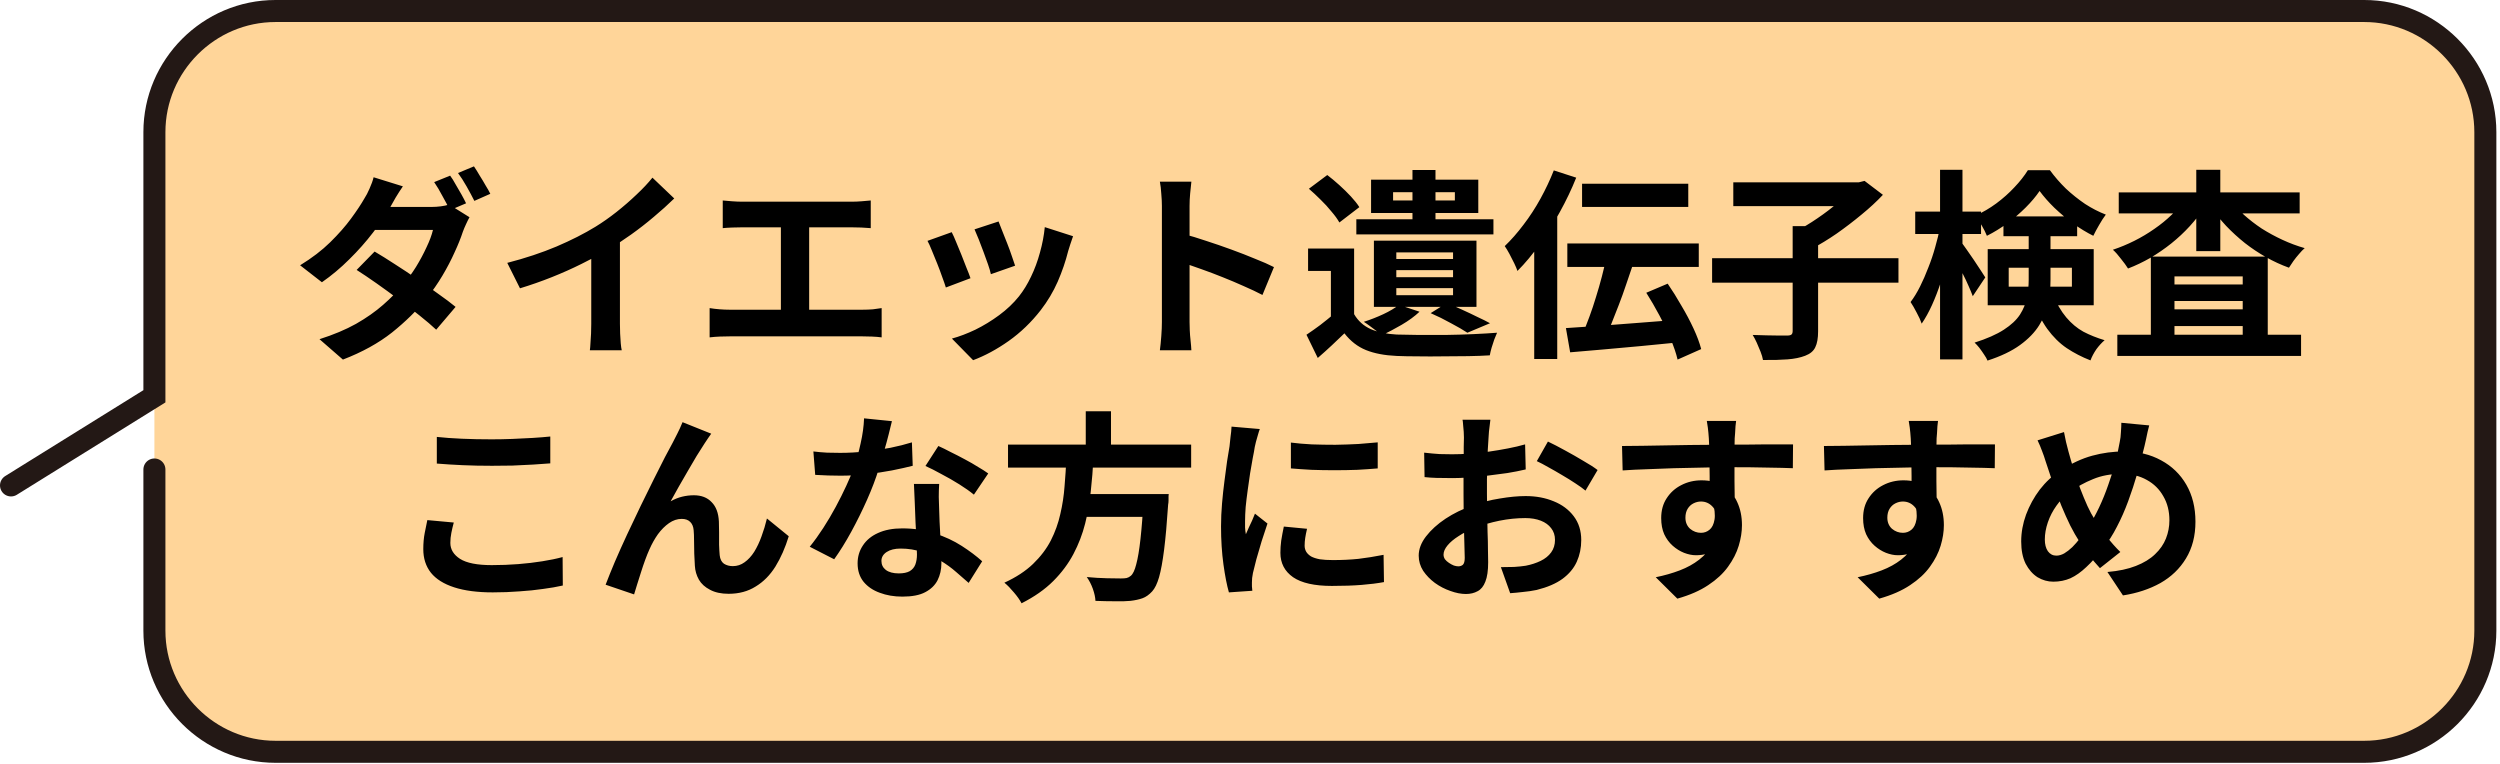
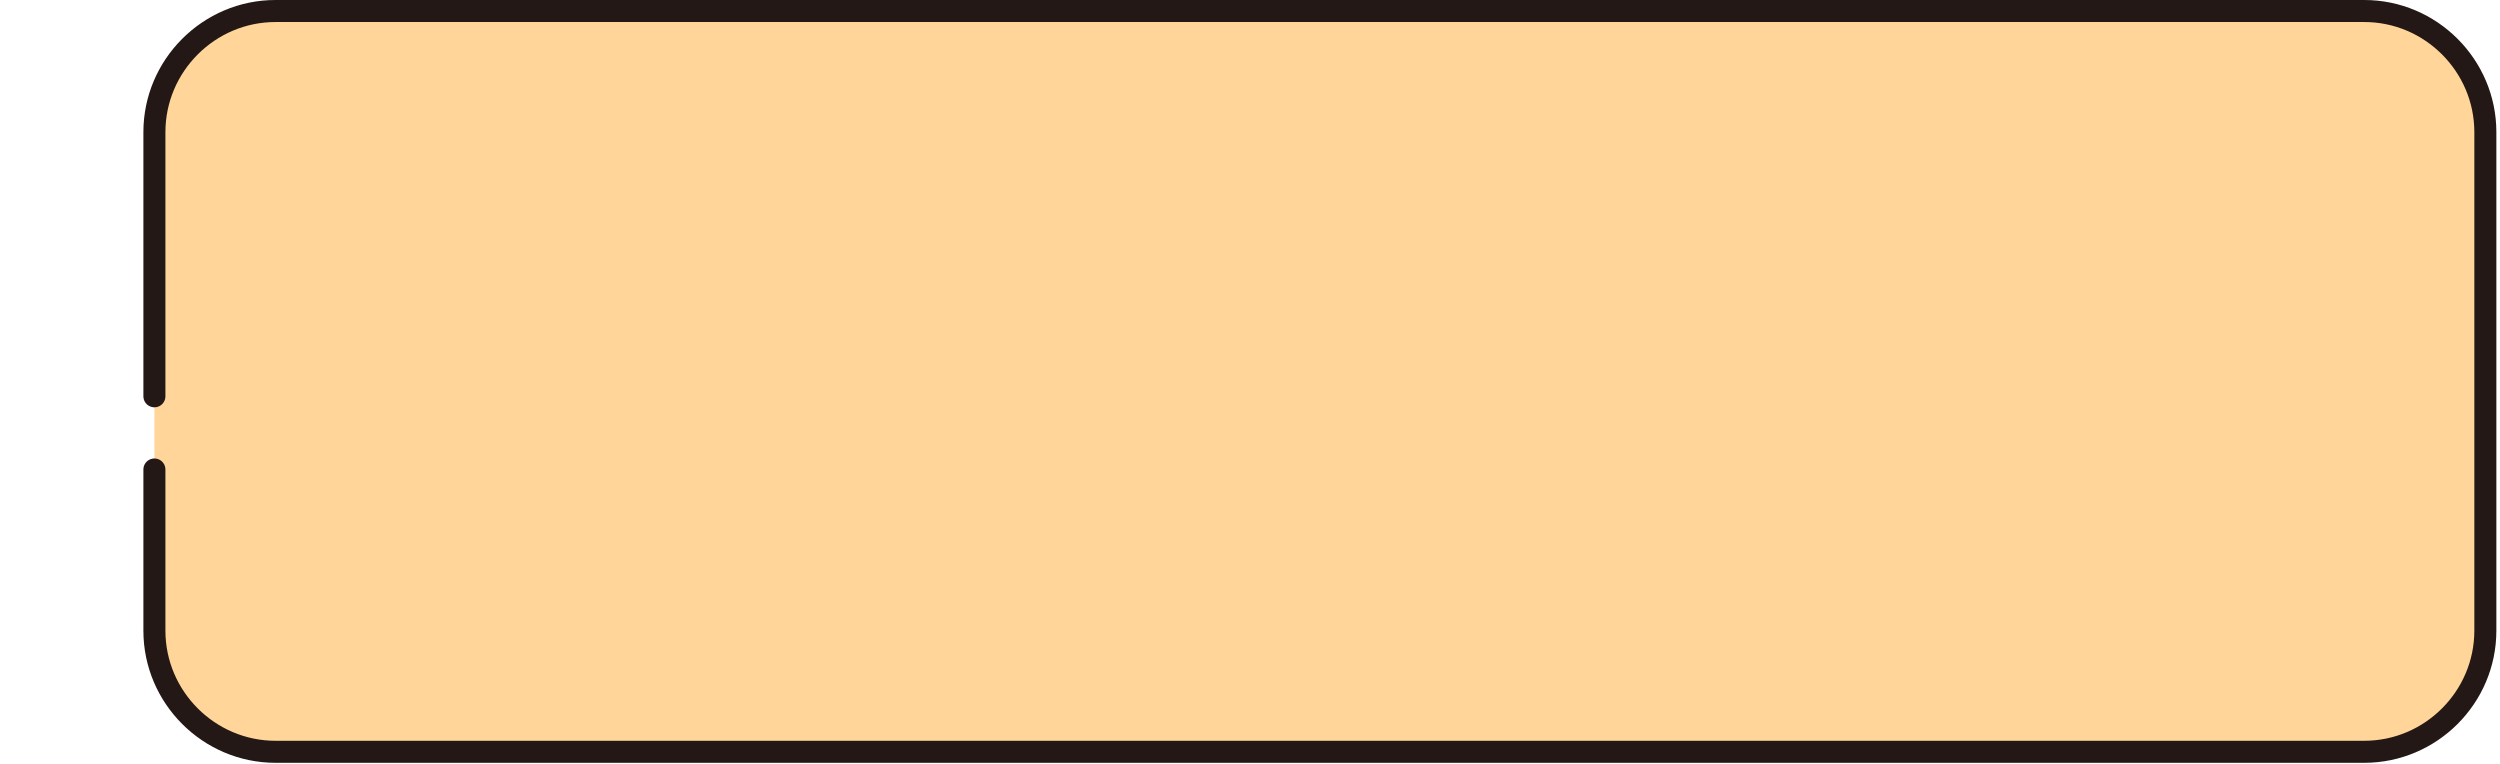
<svg xmlns="http://www.w3.org/2000/svg" width="681" height="208" viewBox="0 0 681 208" fill="none">
  <g clip-path="url(#clip0_58_6458)">
    <path d="M42.059 87.29V35.99C42.059 17.85 56.909 3 75.049 3H644.019C662.159 3 677.009 17.85 677.009 35.99V171.8C677.009 189.94 662.159 204.79 644.019 204.79H75.049C56.909 204.79 42.059 189.94 42.059 171.8V113.09" fill="#FFD599" />
-     <path d="M42.06 127.89V171.8C42.06 189.94 56.91 204.79 75.05 204.79H644.02C662.16 204.79 677.01 189.94 677.01 171.8V35.99C677.01 17.85 662.16 3 644.02 3H75.05C56.91 3 42.06 17.85 42.06 35.99V107.95L3 132.23" stroke="#231815" stroke-width="6" stroke-miterlimit="10" stroke-linecap="round" />
-     <path d="M122.614 47.845C123.09 48.468 123.585 49.257 124.099 50.21C124.649 51.127 125.18 52.043 125.694 52.96C126.207 53.877 126.629 54.683 126.959 55.38L122.559 57.25C122.009 56.113 121.33 54.83 120.524 53.4C119.754 51.933 119.002 50.668 118.269 49.605L122.614 47.845ZM129.104 45.315C129.58 46.012 130.094 46.837 130.644 47.79C131.23 48.707 131.78 49.623 132.294 50.54C132.844 51.42 133.265 52.172 133.559 52.795L129.214 54.72C128.627 53.547 127.93 52.245 127.124 50.815C126.317 49.385 125.529 48.157 124.759 47.13L129.104 45.315ZM102.044 68.525C103.73 69.515 105.582 70.67 107.599 71.99C109.615 73.273 111.632 74.612 113.649 76.005C115.702 77.398 117.627 78.755 119.424 80.075C121.257 81.358 122.815 82.532 124.099 83.595L118.819 89.81C117.609 88.673 116.105 87.39 114.309 85.96C112.549 84.53 110.642 83.063 108.589 81.56C106.535 80.02 104.519 78.553 102.539 77.16C100.559 75.767 98.762 74.557 97.149 73.53L102.044 68.525ZM127.894 59.175C127.6 59.688 127.289 60.312 126.959 61.045C126.629 61.742 126.335 62.438 126.079 63.135C125.529 64.822 124.777 66.692 123.824 68.745C122.907 70.798 121.807 72.907 120.524 75.07C119.24 77.233 117.774 79.342 116.124 81.395C113.557 84.585 110.44 87.647 106.774 90.58C103.107 93.477 98.652 95.933 93.409 97.95L87.029 92.395C90.842 91.185 94.16 89.792 96.984 88.215C99.807 86.602 102.264 84.878 104.354 83.045C106.444 81.212 108.259 79.378 109.799 77.545C111.045 76.078 112.219 74.465 113.319 72.705C114.419 70.908 115.372 69.13 116.179 67.37C117.022 65.61 117.609 64.033 117.939 62.64H99.349L101.879 56.37H117.554C118.397 56.37 119.24 56.315 120.084 56.205C120.964 56.095 121.715 55.93 122.339 55.71L127.894 59.175ZM109.744 50.76C109.084 51.713 108.424 52.74 107.764 53.84C107.14 54.94 106.664 55.783 106.334 56.37C105.124 58.533 103.547 60.862 101.604 63.355C99.697 65.848 97.552 68.268 95.169 70.615C92.822 72.962 90.329 75.052 87.689 76.885L81.749 72.265C84.975 70.285 87.707 68.195 89.944 65.995C92.217 63.758 94.105 61.613 95.609 59.56C97.149 57.47 98.377 55.618 99.294 54.005C99.734 53.345 100.192 52.465 100.669 51.365C101.182 50.228 101.549 49.202 101.769 48.285L109.744 50.76ZM138.179 71.605C143.129 70.322 147.602 68.837 151.599 67.15C155.632 65.427 159.17 63.63 162.214 61.76C164.12 60.587 166.027 59.248 167.934 57.745C169.877 56.205 171.692 54.628 173.379 53.015C175.102 51.402 176.55 49.862 177.724 48.395L183.664 54.06C181.977 55.71 180.125 57.378 178.109 59.065C176.129 60.752 174.057 62.365 171.894 63.905C169.73 65.445 167.585 66.857 165.459 68.14C163.369 69.35 161.022 70.597 158.419 71.88C155.852 73.163 153.139 74.373 150.279 75.51C147.419 76.647 144.54 77.655 141.644 78.535L138.179 71.605ZM161.059 65.28L168.869 63.465V88.215C168.869 89.022 168.887 89.902 168.924 90.855C168.96 91.808 169.015 92.688 169.089 93.495C169.162 94.338 169.254 94.98 169.364 95.42H160.674C160.747 94.98 160.802 94.338 160.839 93.495C160.912 92.688 160.967 91.808 161.004 90.855C161.04 89.902 161.059 89.022 161.059 88.215V65.28ZM196.876 54.61C197.61 54.683 198.471 54.757 199.461 54.83C200.451 54.903 201.331 54.94 202.101 54.94H232.021C232.865 54.94 233.745 54.903 234.661 54.83C235.578 54.757 236.421 54.683 237.191 54.61V62.145C236.385 62.072 235.523 62.017 234.606 61.98C233.69 61.943 232.828 61.925 232.021 61.925H202.101C201.368 61.925 200.488 61.943 199.461 61.98C198.435 62.017 197.573 62.072 196.876 62.145V54.61ZM212.716 88.435V58.845H220.416V88.435H212.716ZM193.301 83.925C194.181 84.072 195.098 84.182 196.051 84.255C197.005 84.328 197.903 84.365 198.746 84.365H234.991C235.981 84.365 236.916 84.328 237.796 84.255C238.676 84.145 239.465 84.035 240.161 83.925V91.9C239.355 91.79 238.456 91.717 237.466 91.68C236.476 91.643 235.651 91.625 234.991 91.625H198.746C197.94 91.625 197.06 91.643 196.106 91.68C195.153 91.717 194.218 91.79 193.301 91.9V83.925ZM272.006 60.33C272.263 60.917 272.593 61.76 272.996 62.86C273.436 63.923 273.895 65.078 274.371 66.325C274.848 67.535 275.27 68.69 275.636 69.79C276.003 70.89 276.296 71.752 276.516 72.375L269.916 74.685C269.77 73.988 269.513 73.108 269.146 72.045C268.78 70.982 268.376 69.863 267.936 68.69C267.496 67.48 267.056 66.325 266.616 65.225C266.176 64.125 265.791 63.208 265.461 62.475L272.006 60.33ZM292.301 64.345C292.008 65.225 291.751 65.977 291.531 66.6C291.348 67.223 291.165 67.81 290.981 68.36C290.285 71.147 289.331 73.933 288.121 76.72C286.911 79.47 285.371 82.055 283.501 84.475C280.935 87.775 278.02 90.58 274.756 92.89C271.53 95.163 268.303 96.905 265.076 98.115L259.301 92.23C261.318 91.68 263.445 90.873 265.681 89.81C267.918 88.71 270.081 87.39 272.171 85.85C274.261 84.31 276.058 82.605 277.561 80.735C278.808 79.158 279.908 77.362 280.861 75.345C281.851 73.292 282.658 71.11 283.281 68.8C283.941 66.453 284.381 64.143 284.601 61.87L292.301 64.345ZM259.246 63.245C259.613 63.942 260.016 64.84 260.456 65.94C260.933 67.04 261.41 68.195 261.886 69.405C262.363 70.615 262.821 71.788 263.261 72.925C263.738 74.062 264.105 75.015 264.361 75.785L257.651 78.315C257.431 77.582 257.101 76.628 256.661 75.455C256.258 74.282 255.8 73.053 255.286 71.77C254.773 70.45 254.278 69.24 253.801 68.14C253.361 67.04 252.976 66.197 252.646 65.61L259.246 63.245ZM316.501 87.72C316.501 87.023 316.501 85.887 316.501 84.31C316.501 82.697 316.501 80.845 316.501 78.755C316.501 76.628 316.501 74.41 316.501 72.1C316.501 69.79 316.501 67.572 316.501 65.445C316.501 63.282 316.501 61.375 316.501 59.725C316.501 58.075 316.501 56.865 316.501 56.095C316.501 55.142 316.446 54.042 316.336 52.795C316.263 51.548 316.135 50.448 315.951 49.495H324.531C324.421 50.448 324.311 51.512 324.201 52.685C324.091 53.822 324.036 54.958 324.036 56.095C324.036 57.122 324.036 58.515 324.036 60.275C324.036 62.035 324.036 63.997 324.036 66.16C324.036 68.287 324.036 70.468 324.036 72.705C324.036 74.905 324.036 77.032 324.036 79.085C324.036 81.138 324.036 82.935 324.036 84.475C324.036 85.978 324.036 87.06 324.036 87.72C324.036 88.233 324.055 88.967 324.091 89.92C324.128 90.837 324.201 91.79 324.311 92.78C324.421 93.77 324.495 94.65 324.531 95.42H315.951C316.098 94.32 316.226 93.037 316.336 91.57C316.446 90.103 316.501 88.82 316.501 87.72ZM322.386 63.74C324.22 64.217 326.273 64.84 328.546 65.61C330.82 66.343 333.111 67.132 335.421 67.975C337.731 68.818 339.895 69.662 341.911 70.505C343.965 71.312 345.67 72.063 347.026 72.76L343.891 80.35C342.351 79.543 340.646 78.737 338.776 77.93C336.906 77.087 335 76.28 333.056 75.51C331.15 74.74 329.261 74.025 327.391 73.365C325.558 72.705 323.89 72.118 322.386 71.605V63.74ZM368.861 67.7V87.995H362.536V73.805H356.321V67.7H368.861ZM368.861 85.575C369.925 87.408 371.428 88.765 373.371 89.645C375.315 90.488 377.68 90.983 380.466 91.13C382.116 91.167 384.096 91.203 386.406 91.24C388.753 91.24 391.21 91.24 393.776 91.24C396.343 91.203 398.836 91.13 401.256 91.02C403.713 90.91 405.895 90.782 407.801 90.635C407.581 91.112 407.325 91.735 407.031 92.505C406.775 93.238 406.536 93.972 406.316 94.705C406.096 95.475 405.931 96.172 405.821 96.795C404.098 96.905 402.136 96.978 399.936 97.015C397.736 97.052 395.445 97.07 393.061 97.07C390.715 97.107 388.441 97.107 386.241 97.07C384.078 97.07 382.153 97.033 380.466 96.96C377.166 96.813 374.38 96.282 372.106 95.365C369.833 94.448 367.871 92.927 366.221 90.8C365.121 91.863 363.985 92.945 362.811 94.045C361.638 95.145 360.355 96.3 358.961 97.51L355.881 91.185C357.091 90.378 358.338 89.498 359.621 88.545C360.905 87.555 362.133 86.565 363.306 85.575H368.861ZM356.541 51.42L361.546 47.68C362.61 48.487 363.71 49.403 364.846 50.43C365.983 51.457 367.028 52.483 367.981 53.51C368.935 54.537 369.705 55.508 370.291 56.425L364.846 60.605C364.333 59.688 363.618 58.698 362.701 57.635C361.821 56.535 360.831 55.453 359.731 54.39C358.631 53.29 357.568 52.3 356.541 51.42ZM369.466 59.725H406.811V63.85H369.466V59.725ZM384.756 46.305H391.026V62.915H384.756V46.305ZM379.476 52.355V54.61H396.306V52.355H379.476ZM373.481 48.945H402.686V58.02H373.481V48.945ZM380.356 73.585V75.51H395.811V73.585H380.356ZM380.356 78.48V80.405H395.811V78.48H380.356ZM380.356 68.745V70.56H395.811V68.745H380.356ZM374.251 65.555H402.191V83.595H374.251V65.555ZM381.071 83.045L386.681 84.915C385.361 86.162 383.73 87.353 381.786 88.49C379.843 89.627 378.01 90.58 376.286 91.35C375.92 90.947 375.443 90.525 374.856 90.085C374.27 89.645 373.683 89.205 373.096 88.765C372.51 88.325 371.978 87.958 371.501 87.665C373.335 87.078 375.113 86.382 376.836 85.575C378.56 84.768 379.971 83.925 381.071 83.045ZM389.706 85.3L394.106 82.55C395.463 83.1 396.856 83.705 398.286 84.365C399.753 85.025 401.146 85.685 402.466 86.345C403.823 86.968 404.96 87.537 405.876 88.05L399.716 90.635C398.616 89.902 397.131 89.04 395.261 88.05C393.428 87.023 391.576 86.107 389.706 85.3ZM430.956 50.045H459.886V56.37H430.956V50.045ZM426.941 66.325H462.746V72.705H426.941V66.325ZM437.556 70.175L444.816 72.045C444.23 73.842 443.606 75.675 442.946 77.545C442.323 79.415 441.663 81.248 440.966 83.045C440.27 84.842 439.591 86.565 438.931 88.215C438.271 89.828 437.63 91.295 437.006 92.615L431.176 90.8C431.763 89.407 432.368 87.867 432.991 86.18C433.615 84.493 434.201 82.733 434.751 80.9C435.338 79.03 435.87 77.178 436.346 75.345C436.823 73.512 437.226 71.788 437.556 70.175ZM426.556 89.37C429.16 89.187 432.166 88.985 435.576 88.765C438.986 88.508 442.58 88.233 446.356 87.94C450.17 87.647 453.928 87.353 457.631 87.06L457.686 93.22C454.166 93.587 450.61 93.935 447.016 94.265C443.423 94.595 439.976 94.907 436.676 95.2C433.413 95.493 430.425 95.75 427.711 95.97L426.556 89.37ZM448.446 79.745L454.276 77.27C455.56 79.14 456.806 81.138 458.016 83.265C459.263 85.355 460.363 87.427 461.316 89.48C462.27 91.533 462.966 93.403 463.406 95.09L456.971 97.95C456.605 96.337 455.981 94.485 455.101 92.395C454.221 90.268 453.195 88.105 452.021 85.905C450.848 83.705 449.656 81.652 448.446 79.745ZM423.256 46.415L429.361 48.395C428.115 51.512 426.63 54.628 424.906 57.745C423.22 60.825 421.386 63.758 419.406 66.545C417.463 69.295 415.446 71.715 413.356 73.805C413.173 73.255 412.88 72.558 412.476 71.715C412.073 70.872 411.633 70.01 411.156 69.13C410.68 68.25 410.258 67.553 409.891 67.04C411.651 65.353 413.356 63.41 415.006 61.21C416.693 59.01 418.233 56.645 419.626 54.115C421.02 51.585 422.23 49.018 423.256 46.415ZM417.921 61.595L424.191 55.325V55.38V97.785H417.921V61.595ZM466.376 70.34H517.141V76.995H466.376V70.34ZM488.321 61.595H495.251V90.25C495.251 92.12 494.995 93.568 494.481 94.595C494.005 95.622 493.088 96.392 491.731 96.905C490.411 97.418 488.798 97.748 486.891 97.895C484.985 98.042 482.766 98.097 480.236 98.06C480.126 97.4 479.906 96.648 479.576 95.805C479.246 94.998 478.898 94.173 478.531 93.33C478.165 92.523 477.798 91.827 477.431 91.24C478.715 91.277 479.98 91.313 481.226 91.35C482.51 91.387 483.646 91.405 484.636 91.405C485.663 91.405 486.378 91.405 486.781 91.405C487.368 91.405 487.771 91.313 487.991 91.13C488.211 90.947 488.321 90.617 488.321 90.14V61.595ZM472.151 49.66H506.801V56.15H472.151V49.66ZM504.601 49.66H506.361L507.901 49.275L512.906 53.07C511.22 54.867 509.276 56.663 507.076 58.46C504.913 60.257 502.658 61.98 500.311 63.63C497.965 65.243 495.673 66.637 493.436 67.81C493.106 67.333 492.685 66.802 492.171 66.215C491.658 65.628 491.126 65.06 490.576 64.51C490.026 63.923 489.531 63.428 489.091 63.025C491.071 62.035 493.07 60.843 495.086 59.45C497.14 58.057 499.01 56.627 500.696 55.16C502.383 53.693 503.685 52.355 504.601 51.145V49.66ZM521.706 57.635H539.636V63.74H521.706V57.635ZM528.471 46.25H534.576V97.895H528.471V46.25ZM528.471 61.87L532.211 63.08C531.808 65.28 531.313 67.553 530.726 69.9C530.14 72.247 529.461 74.557 528.691 76.83C527.958 79.067 527.151 81.157 526.271 83.1C525.391 85.043 524.456 86.73 523.466 88.16C523.173 87.28 522.715 86.272 522.091 85.135C521.505 83.998 520.955 83.045 520.441 82.275C521.358 81.065 522.22 79.653 523.026 78.04C523.833 76.427 524.585 74.703 525.281 72.87C526.015 71.037 526.638 69.185 527.151 67.315C527.701 65.408 528.141 63.593 528.471 61.87ZM534.301 65.995C534.595 66.362 535.053 67.003 535.676 67.92C536.3 68.8 536.96 69.753 537.656 70.78C538.353 71.807 538.995 72.778 539.581 73.695C540.168 74.575 540.571 75.198 540.791 75.565L537.381 80.68C537.088 79.873 536.703 78.938 536.226 77.875C535.75 76.775 535.218 75.657 534.631 74.52C534.081 73.347 533.531 72.265 532.981 71.275C532.468 70.248 532.046 69.423 531.716 68.8L534.301 65.995ZM545.741 58.955H565.816V64.345H545.741V58.955ZM555.586 52.025C554.596 53.492 553.331 54.995 551.791 56.535C550.288 58.038 548.62 59.468 546.786 60.825C544.99 62.145 543.138 63.282 541.231 64.235C540.901 63.392 540.425 62.438 539.801 61.375C539.178 60.312 538.61 59.432 538.096 58.735C540.076 57.855 541.965 56.755 543.761 55.435C545.595 54.078 547.245 52.612 548.711 51.035C550.215 49.458 551.443 47.9 552.396 46.36H558.391C559.675 48.12 561.123 49.788 562.736 51.365C564.386 52.905 566.128 54.298 567.961 55.545C569.831 56.755 571.72 57.727 573.626 58.46C573.04 59.23 572.435 60.165 571.811 61.265C571.188 62.328 570.656 63.318 570.216 64.235C568.456 63.355 566.641 62.255 564.771 60.935C562.938 59.578 561.215 58.13 559.601 56.59C558.025 55.05 556.686 53.528 555.586 52.025ZM547.171 72.925V78.095H564.386V72.925H547.171ZM541.451 67.865H570.326V83.155H541.451V67.865ZM552.616 62.365H558.556V76.445C558.556 78.462 558.336 80.515 557.896 82.605C557.493 84.658 556.686 86.657 555.476 88.6C554.266 90.543 552.525 92.34 550.251 93.99C547.978 95.64 545.026 97.052 541.396 98.225C541.213 97.748 540.901 97.198 540.461 96.575C540.058 95.952 539.618 95.328 539.141 94.705C538.665 94.118 538.243 93.66 537.876 93.33C541.213 92.267 543.871 91.093 545.851 89.81C547.831 88.527 549.298 87.152 550.251 85.685C551.205 84.182 551.828 82.642 552.121 81.065C552.451 79.488 552.616 77.875 552.616 76.225V62.365ZM558.996 79.855C560.17 82.605 561.453 84.805 562.846 86.455C564.24 88.105 565.798 89.407 567.521 90.36C569.281 91.277 571.206 92.047 573.296 92.67C572.526 93.33 571.775 94.155 571.041 95.145C570.345 96.172 569.813 97.18 569.446 98.17C567.1 97.253 564.936 96.135 562.956 94.815C561.013 93.495 559.253 91.753 557.676 89.59C556.1 87.39 554.688 84.548 553.441 81.065L558.996 79.855ZM576.761 91.185H626.811V96.96H576.761V91.185ZM589.026 77.49H614.326V82H589.026V77.49ZM589.026 84.255H614.326V88.82H589.026V84.255ZM585.891 69.9H617.736V94.375H610.916V75.29H592.326V94.595H585.891V69.9ZM577.146 52.41H626.426V58.13H577.146V52.41ZM598.266 46.25H604.811V68.415H598.266V46.25ZM595.186 54.28L600.576 56.315C599.403 58.148 598.046 59.908 596.506 61.595C594.966 63.282 593.28 64.858 591.446 66.325C589.65 67.755 587.761 69.057 585.781 70.23C583.801 71.367 581.766 72.338 579.676 73.145C579.2 72.375 578.558 71.495 577.751 70.505C576.981 69.478 576.248 68.653 575.551 68.03C577.531 67.37 579.475 66.563 581.381 65.61C583.288 64.657 585.103 63.575 586.826 62.365C588.586 61.155 590.163 59.872 591.556 58.515C592.986 57.158 594.196 55.747 595.186 54.28ZM607.506 54.335C608.533 55.765 609.78 57.158 611.246 58.515C612.713 59.835 614.326 61.082 616.086 62.255C617.883 63.392 619.771 64.418 621.751 65.335C623.731 66.252 625.748 67.003 627.801 67.59C627.325 67.993 626.811 68.525 626.261 69.185C625.711 69.808 625.198 70.45 624.721 71.11C624.281 71.77 623.878 72.375 623.511 72.925C621.385 72.155 619.313 71.202 617.296 70.065C615.28 68.928 613.355 67.645 611.521 66.215C609.688 64.748 607.983 63.19 606.406 61.54C604.866 59.89 603.491 58.167 602.281 56.37L607.506 54.335ZM118.99 119.015C121.007 119.235 123.28 119.4 125.81 119.51C128.34 119.62 131.053 119.675 133.95 119.675C135.747 119.675 137.598 119.638 139.505 119.565C141.448 119.492 143.318 119.4 145.115 119.29C146.912 119.18 148.507 119.052 149.9 118.905V126.22C148.617 126.33 147.058 126.44 145.225 126.55C143.428 126.66 141.54 126.752 139.56 126.825C137.617 126.862 135.765 126.88 134.005 126.88C131.145 126.88 128.487 126.825 126.03 126.715C123.573 126.605 121.227 126.458 118.99 126.275V119.015ZM123.61 142.335C123.353 143.288 123.133 144.223 122.95 145.14C122.767 146.057 122.675 146.973 122.675 147.89C122.675 149.65 123.555 151.098 125.315 152.235C127.112 153.372 129.99 153.94 133.95 153.94C136.443 153.94 138.845 153.848 141.155 153.665C143.465 153.482 145.647 153.225 147.7 152.895C149.79 152.565 151.642 152.18 153.255 151.74L153.31 159.495C151.697 159.862 149.9 160.173 147.92 160.43C145.94 160.723 143.795 160.943 141.485 161.09C139.212 161.273 136.792 161.365 134.225 161.365C130.045 161.365 126.543 160.907 123.72 159.99C120.897 159.073 118.788 157.753 117.395 156.03C116.002 154.27 115.305 152.125 115.305 149.595C115.305 147.982 115.433 146.515 115.69 145.195C115.947 143.875 116.185 142.702 116.405 141.675L123.61 142.335ZM193.735 118.135C193.478 118.502 193.185 118.923 192.855 119.4C192.562 119.84 192.268 120.28 191.975 120.72C191.315 121.71 190.582 122.865 189.775 124.185C189.005 125.468 188.198 126.843 187.355 128.31C186.512 129.74 185.687 131.17 184.88 132.6C184.11 134.03 183.377 135.35 182.68 136.56C183.707 135.973 184.752 135.552 185.815 135.295C186.878 135.038 187.942 134.91 189.005 134.91C191.058 134.91 192.672 135.533 193.845 136.78C195.055 137.99 195.715 139.75 195.825 142.06C195.862 142.867 195.88 143.838 195.88 144.975C195.88 146.112 195.88 147.248 195.88 148.385C195.917 149.522 195.972 150.475 196.045 151.245C196.155 152.308 196.54 153.078 197.2 153.555C197.897 153.995 198.703 154.215 199.62 154.215C200.793 154.215 201.857 153.867 202.81 153.17C203.8 152.473 204.68 151.52 205.45 150.31C206.22 149.063 206.88 147.67 207.43 146.13C208.017 144.553 208.512 142.922 208.915 141.235L214.855 146.075C213.902 149.192 212.692 151.942 211.225 154.325C209.758 156.672 207.962 158.487 205.835 159.77C203.745 161.09 201.288 161.75 198.465 161.75C196.448 161.75 194.762 161.383 193.405 160.65C192.048 159.953 191.04 159.037 190.38 157.9C189.72 156.727 189.353 155.462 189.28 154.105C189.207 153.115 189.152 152.015 189.115 150.805C189.115 149.595 189.097 148.422 189.06 147.285C189.06 146.112 189.023 145.158 188.95 144.425C188.877 143.472 188.565 142.72 188.015 142.17C187.465 141.62 186.695 141.345 185.705 141.345C184.495 141.345 183.34 141.73 182.24 142.5C181.14 143.27 180.132 144.278 179.215 145.525C178.335 146.772 177.565 148.147 176.905 149.65C176.538 150.457 176.153 151.41 175.75 152.51C175.347 153.61 174.962 154.747 174.595 155.92C174.228 157.093 173.88 158.193 173.55 159.22C173.22 160.283 172.945 161.182 172.725 161.915L164.97 159.275C165.667 157.442 166.51 155.352 167.5 153.005C168.527 150.622 169.645 148.128 170.855 145.525C172.065 142.922 173.293 140.337 174.54 137.77C175.787 135.203 176.978 132.783 178.115 130.51C179.252 128.2 180.26 126.202 181.14 124.515C182.057 122.792 182.753 121.49 183.23 120.61C183.597 119.877 184.018 119.052 184.495 118.135C184.972 117.218 185.448 116.173 185.925 115L193.735 118.135ZM221.565 122.975C222.738 123.122 223.985 123.232 225.305 123.305C226.662 123.342 227.853 123.36 228.88 123.36C231.153 123.36 233.445 123.232 235.755 122.975C238.102 122.718 240.357 122.388 242.52 121.985C244.683 121.545 246.645 121.05 248.405 120.5L248.625 126.88C247.048 127.283 245.16 127.705 242.96 128.145C240.797 128.548 238.505 128.897 236.085 129.19C233.665 129.447 231.282 129.575 228.935 129.575C227.835 129.575 226.717 129.557 225.58 129.52C224.443 129.483 223.27 129.428 222.06 129.355L221.565 122.975ZM242.96 114.725C242.74 115.642 242.447 116.833 242.08 118.3C241.713 119.767 241.292 121.307 240.815 122.92C240.375 124.533 239.898 126.128 239.385 127.705C238.578 130.345 237.515 133.15 236.195 136.12C234.875 139.09 233.445 141.987 231.905 144.81C230.365 147.633 228.807 150.145 227.23 152.345L220.575 148.935C221.822 147.395 223.05 145.69 224.26 143.82C225.47 141.95 226.607 140.025 227.67 138.045C228.733 136.065 229.687 134.158 230.53 132.325C231.41 130.455 232.107 128.768 232.62 127.265C233.317 125.322 233.922 123.158 234.435 120.775C234.985 118.355 235.297 116.082 235.37 113.955L242.96 114.725ZM255.83 131.83C255.757 133.003 255.72 134.177 255.72 135.35C255.757 136.487 255.793 137.66 255.83 138.87C255.867 139.713 255.903 140.795 255.94 142.115C256.013 143.398 256.087 144.773 256.16 146.24C256.233 147.67 256.288 149.045 256.325 150.365C256.398 151.648 256.435 152.675 256.435 153.445C256.435 155.132 256.087 156.672 255.39 158.065C254.693 159.422 253.575 160.503 252.035 161.31C250.532 162.117 248.46 162.52 245.82 162.52C243.547 162.52 241.493 162.172 239.66 161.475C237.827 160.815 236.36 159.825 235.26 158.505C234.16 157.148 233.61 155.462 233.61 153.445C233.61 151.648 234.087 150.035 235.04 148.605C235.993 147.138 237.368 146.002 239.165 145.195C240.998 144.352 243.198 143.93 245.765 143.93C248.992 143.93 251.962 144.388 254.675 145.305C257.388 146.185 259.827 147.322 261.99 148.715C264.153 150.108 266.005 151.502 267.545 152.895L263.86 158.78C262.87 157.9 261.733 156.91 260.45 155.81C259.203 154.71 257.792 153.683 256.215 152.73C254.675 151.777 252.988 150.988 251.155 150.365C249.358 149.742 247.415 149.43 245.325 149.43C243.748 149.43 242.483 149.742 241.53 150.365C240.577 150.988 240.1 151.795 240.1 152.785C240.1 153.812 240.503 154.637 241.31 155.26C242.153 155.883 243.327 156.195 244.83 156.195C246.077 156.195 247.067 155.993 247.8 155.59C248.533 155.15 249.047 154.545 249.34 153.775C249.633 152.968 249.78 152.07 249.78 151.08C249.78 150.237 249.743 149.045 249.67 147.505C249.597 145.965 249.505 144.26 249.395 142.39C249.322 140.52 249.248 138.65 249.175 136.78C249.102 134.91 249.028 133.26 248.955 131.83H255.83ZM265.29 134.745C264.227 133.865 262.907 132.93 261.33 131.94C259.753 130.95 258.122 130.015 256.435 129.135C254.785 128.218 253.337 127.485 252.09 126.935L255.61 121.49C256.6 121.93 257.718 122.48 258.965 123.14C260.248 123.763 261.532 124.423 262.815 125.12C264.135 125.817 265.345 126.513 266.445 127.21C267.582 127.87 268.498 128.457 269.195 128.97L265.29 134.745ZM274.585 121.105H324.47V127.375H274.585V121.105ZM292.955 134.58H314.02V140.795H292.955V134.58ZM311.545 134.58H318.365C318.365 134.58 318.347 134.763 318.31 135.13C318.31 135.46 318.31 135.845 318.31 136.285C318.31 136.725 318.273 137.11 318.2 137.44C317.87 142.463 317.503 146.57 317.1 149.76C316.697 152.95 316.238 155.443 315.725 157.24C315.212 159 314.588 160.283 313.855 161.09C313.012 162.007 312.132 162.63 311.215 162.96C310.298 163.29 309.198 163.528 307.915 163.675C306.852 163.785 305.458 163.822 303.735 163.785C302.012 163.785 300.233 163.748 298.4 163.675C298.363 162.722 298.125 161.622 297.685 160.375C297.245 159.165 296.695 158.102 296.035 157.185C297.942 157.368 299.775 157.478 301.535 157.515C303.295 157.552 304.56 157.57 305.33 157.57C305.953 157.57 306.467 157.533 306.87 157.46C307.31 157.35 307.695 157.148 308.025 156.855C308.612 156.378 309.107 155.333 309.51 153.72C309.95 152.107 310.335 149.815 310.665 146.845C310.995 143.875 311.288 140.117 311.545 135.57V134.58ZM290.48 124.845H297.85C297.703 127.778 297.465 130.748 297.135 133.755C296.842 136.725 296.328 139.677 295.595 142.61C294.862 145.507 293.798 148.275 292.405 150.915C291.012 153.555 289.178 156.012 286.905 158.285C284.632 160.558 281.753 162.575 278.27 164.335C277.793 163.418 277.097 162.428 276.18 161.365C275.3 160.302 274.438 159.422 273.595 158.725C276.785 157.258 279.388 155.553 281.405 153.61C283.458 151.63 285.072 149.503 286.245 147.23C287.418 144.92 288.28 142.518 288.83 140.025C289.417 137.532 289.802 135.002 289.985 132.435C290.205 129.868 290.37 127.338 290.48 124.845ZM295.76 112.03H302.635V123.58H295.76V112.03ZM351.64 120.555C353.327 120.775 355.215 120.94 357.305 121.05C359.432 121.123 361.577 121.16 363.74 121.16C365.94 121.123 368.048 121.05 370.065 120.94C372.082 120.793 373.823 120.647 375.29 120.5V127.595C373.603 127.742 371.752 127.87 369.735 127.98C367.718 128.053 365.647 128.09 363.52 128.09C361.393 128.09 359.303 128.053 357.25 127.98C355.233 127.87 353.363 127.742 351.64 127.595V120.555ZM356.04 144.04C355.82 144.957 355.655 145.782 355.545 146.515C355.435 147.212 355.38 147.927 355.38 148.66C355.38 149.247 355.527 149.797 355.82 150.31C356.113 150.787 356.553 151.208 357.14 151.575C357.763 151.905 358.552 152.162 359.505 152.345C360.495 152.492 361.687 152.565 363.08 152.565C365.537 152.565 367.847 152.455 370.01 152.235C372.173 151.978 374.465 151.612 376.885 151.135L376.995 158.56C375.235 158.89 373.2 159.147 370.89 159.33C368.617 159.513 365.922 159.605 362.805 159.605C358.075 159.605 354.555 158.817 352.245 157.24C349.935 155.627 348.78 153.408 348.78 150.585C348.78 149.522 348.853 148.422 349 147.285C349.183 146.112 349.422 144.828 349.715 143.435L356.04 144.04ZM343.17 116.87C343.023 117.237 342.858 117.75 342.675 118.41C342.492 119.07 342.308 119.712 342.125 120.335C341.978 120.958 341.868 121.435 341.795 121.765C341.685 122.535 341.502 123.543 341.245 124.79C341.025 126 340.787 127.375 340.53 128.915C340.31 130.418 340.09 131.958 339.87 133.535C339.65 135.112 339.467 136.633 339.32 138.1C339.21 139.567 339.155 140.85 339.155 141.95C339.155 142.463 339.155 143.05 339.155 143.71C339.192 144.37 339.265 144.975 339.375 145.525C339.632 144.902 339.907 144.278 340.2 143.655C340.493 143.032 340.787 142.408 341.08 141.785C341.373 141.125 341.63 140.502 341.85 139.915L345.26 142.61C344.747 144.113 344.215 145.727 343.665 147.45C343.152 149.173 342.675 150.805 342.235 152.345C341.832 153.848 341.52 155.095 341.3 156.085C341.227 156.488 341.153 156.947 341.08 157.46C341.043 157.973 341.025 158.377 341.025 158.67C341.025 158.963 341.025 159.312 341.025 159.715C341.062 160.155 341.098 160.558 341.135 160.925L334.755 161.365C334.205 159.458 333.71 156.928 333.27 153.775C332.83 150.585 332.61 147.12 332.61 143.38C332.61 141.327 332.702 139.237 332.885 137.11C333.068 134.983 333.288 132.948 333.545 131.005C333.802 129.025 334.04 127.228 334.26 125.615C334.517 124.002 334.737 122.663 334.92 121.6C334.993 120.83 335.085 119.968 335.195 119.015C335.342 118.025 335.433 117.09 335.47 116.21L343.17 116.87ZM405.98 114.34C405.943 114.633 405.888 115.092 405.815 115.715C405.742 116.302 405.668 116.907 405.595 117.53C405.558 118.117 405.522 118.648 405.485 119.125C405.412 120.188 405.338 121.362 405.265 122.645C405.228 123.892 405.192 125.193 405.155 126.55C405.118 127.87 405.082 129.208 405.045 130.565C405.045 131.922 405.045 133.242 405.045 134.525C405.045 136.028 405.063 137.697 405.1 139.53C405.137 141.327 405.173 143.123 405.21 144.92C405.283 146.68 405.32 148.293 405.32 149.76C405.357 151.227 405.375 152.363 405.375 153.17C405.375 155.443 405.118 157.203 404.605 158.45C404.128 159.697 403.432 160.558 402.515 161.035C401.598 161.548 400.535 161.805 399.325 161.805C398.005 161.805 396.593 161.53 395.09 160.98C393.587 160.467 392.175 159.733 390.855 158.78C389.572 157.827 388.508 156.727 387.665 155.48C386.858 154.197 386.455 152.822 386.455 151.355C386.455 149.595 387.115 147.853 388.435 146.13C389.792 144.37 391.57 142.757 393.77 141.29C396.007 139.823 398.408 138.65 400.975 137.77C403.432 136.853 405.962 136.193 408.565 135.79C411.168 135.35 413.515 135.13 415.605 135.13C418.428 135.13 420.977 135.607 423.25 136.56C425.523 137.477 427.338 138.833 428.695 140.63C430.052 142.427 430.73 144.59 430.73 147.12C430.73 149.247 430.327 151.208 429.52 153.005C428.713 154.802 427.412 156.36 425.615 157.68C423.855 158.963 421.508 159.972 418.575 160.705C417.328 160.962 416.082 161.145 414.835 161.255C413.625 161.402 412.47 161.512 411.37 161.585L408.84 154.49C410.087 154.49 411.278 154.472 412.415 154.435C413.588 154.362 414.652 154.252 415.605 154.105C417.108 153.812 418.465 153.372 419.675 152.785C420.885 152.198 421.838 151.428 422.535 150.475C423.232 149.522 423.58 148.385 423.58 147.065C423.58 145.818 423.232 144.755 422.535 143.875C421.875 142.995 420.94 142.317 419.73 141.84C418.52 141.363 417.108 141.125 415.495 141.125C413.185 141.125 410.838 141.363 408.455 141.84C406.108 142.317 403.853 142.977 401.69 143.82C400.077 144.443 398.628 145.177 397.345 146.02C396.062 146.827 395.053 147.67 394.32 148.55C393.587 149.43 393.22 150.273 393.22 151.08C393.22 151.52 393.348 151.942 393.605 152.345C393.898 152.712 394.265 153.042 394.705 153.335C395.145 153.628 395.585 153.867 396.025 154.05C396.502 154.197 396.905 154.27 397.235 154.27C397.748 154.27 398.17 154.123 398.5 153.83C398.83 153.5 398.995 152.877 398.995 151.96C398.995 150.97 398.958 149.558 398.885 147.725C398.848 145.855 398.793 143.783 398.72 141.51C398.683 139.237 398.665 136.982 398.665 134.745C398.665 133.205 398.665 131.647 398.665 130.07C398.702 128.493 398.72 126.99 398.72 125.56C398.72 124.13 398.72 122.865 398.72 121.765C398.757 120.665 398.775 119.803 398.775 119.18C398.775 118.777 398.757 118.263 398.72 117.64C398.683 117.017 398.628 116.393 398.555 115.77C398.518 115.11 398.463 114.633 398.39 114.34H405.98ZM421.655 120.28C423.048 120.94 424.607 121.747 426.33 122.7C428.09 123.653 429.758 124.607 431.335 125.56C432.948 126.477 434.232 127.302 435.185 128.035L431.885 133.645C431.188 133.058 430.272 132.398 429.135 131.665C428.035 130.932 426.825 130.18 425.505 129.41C424.222 128.64 422.975 127.925 421.765 127.265C420.555 126.568 419.51 126.018 418.63 125.615L421.655 120.28ZM387.94 123.305C389.553 123.488 390.965 123.617 392.175 123.69C393.422 123.727 394.54 123.745 395.53 123.745C396.96 123.745 398.537 123.69 400.26 123.58C401.983 123.433 403.743 123.25 405.54 123.03C407.337 122.773 409.078 122.48 410.765 122.15C412.488 121.82 414.047 121.453 415.44 121.05L415.605 127.87C414.065 128.237 412.397 128.567 410.6 128.86C408.803 129.117 406.988 129.355 405.155 129.575C403.358 129.795 401.635 129.96 399.985 130.07C398.372 130.18 396.96 130.235 395.75 130.235C393.917 130.235 392.413 130.217 391.24 130.18C390.067 130.143 389.003 130.07 388.05 129.96L387.94 123.305ZM472.915 114.67C472.878 114.963 472.823 115.44 472.75 116.1C472.713 116.723 472.677 117.365 472.64 118.025C472.603 118.648 472.567 119.107 472.53 119.4C472.493 120.133 472.475 121.123 472.475 122.37C472.475 123.58 472.475 124.937 472.475 126.44C472.475 127.943 472.475 129.465 472.475 131.005C472.512 132.508 472.53 133.938 472.53 135.295C472.567 136.615 472.585 137.715 472.585 138.595L465.71 136.285C465.71 135.588 465.71 134.672 465.71 133.535C465.71 132.362 465.71 131.097 465.71 129.74C465.71 128.347 465.692 126.972 465.655 125.615C465.655 124.258 465.637 123.03 465.6 121.93C465.563 120.83 465.527 120.005 465.49 119.455C465.417 118.318 465.325 117.328 465.215 116.485C465.105 115.605 465.013 115 464.94 114.67H472.915ZM441.84 121.49C443.453 121.49 445.287 121.472 447.34 121.435C449.393 121.398 451.538 121.362 453.775 121.325C456.012 121.288 458.212 121.252 460.375 121.215C462.538 121.178 464.573 121.16 466.48 121.16C468.387 121.123 470.037 121.105 471.43 121.105C472.823 121.105 474.345 121.105 475.995 121.105C477.645 121.068 479.277 121.05 480.89 121.05C482.503 121.05 483.97 121.05 485.29 121.05C486.647 121.05 487.692 121.05 488.425 121.05L488.37 127.54C486.647 127.467 484.373 127.412 481.55 127.375C478.727 127.302 475.28 127.265 471.21 127.265C468.717 127.265 466.187 127.302 463.62 127.375C461.053 127.412 458.505 127.467 455.975 127.54C453.445 127.613 451.007 127.705 448.66 127.815C446.313 127.888 444.095 127.998 442.005 128.145L441.84 121.49ZM471.595 137.77C471.595 140.777 471.228 143.27 470.495 145.25C469.798 147.23 468.735 148.733 467.305 149.76C465.875 150.75 464.097 151.245 461.97 151.245C460.943 151.245 459.862 151.025 458.725 150.585C457.625 150.145 456.598 149.503 455.645 148.66C454.692 147.817 453.922 146.772 453.335 145.525C452.785 144.278 452.51 142.812 452.51 141.125C452.51 139.035 453.005 137.238 453.995 135.735C454.985 134.195 456.305 133.003 457.955 132.16C459.642 131.28 461.493 130.84 463.51 130.84C465.93 130.84 467.947 131.39 469.56 132.49C471.21 133.553 472.438 135.002 473.245 136.835C474.088 138.668 474.51 140.74 474.51 143.05C474.51 144.847 474.217 146.717 473.63 148.66C473.043 150.603 472.072 152.51 470.715 154.38C469.395 156.213 467.598 157.882 465.325 159.385C463.088 160.888 460.283 162.117 456.91 163.07L451.025 157.24C453.372 156.763 455.553 156.14 457.57 155.37C459.587 154.6 461.347 153.628 462.85 152.455C464.39 151.282 465.582 149.833 466.425 148.11C467.305 146.387 467.745 144.315 467.745 141.895C467.745 140.135 467.305 138.815 466.425 137.935C465.582 137.055 464.555 136.615 463.345 136.615C462.648 136.615 461.97 136.78 461.31 137.11C460.65 137.44 460.118 137.935 459.715 138.595C459.312 139.255 459.11 140.062 459.11 141.015C459.11 142.262 459.532 143.27 460.375 144.04C461.255 144.773 462.245 145.14 463.345 145.14C464.225 145.14 464.995 144.865 465.655 144.315C466.352 143.765 466.81 142.848 467.03 141.565C467.25 140.282 467.067 138.558 466.48 136.395L471.595 137.77ZM527.915 114.67C527.878 114.963 527.823 115.44 527.75 116.1C527.713 116.723 527.677 117.365 527.64 118.025C527.603 118.648 527.567 119.107 527.53 119.4C527.493 120.133 527.475 121.123 527.475 122.37C527.475 123.58 527.475 124.937 527.475 126.44C527.475 127.943 527.475 129.465 527.475 131.005C527.512 132.508 527.53 133.938 527.53 135.295C527.567 136.615 527.585 137.715 527.585 138.595L520.71 136.285C520.71 135.588 520.71 134.672 520.71 133.535C520.71 132.362 520.71 131.097 520.71 129.74C520.71 128.347 520.692 126.972 520.655 125.615C520.655 124.258 520.637 123.03 520.6 121.93C520.563 120.83 520.527 120.005 520.49 119.455C520.417 118.318 520.325 117.328 520.215 116.485C520.105 115.605 520.013 115 519.94 114.67H527.915ZM496.84 121.49C498.453 121.49 500.287 121.472 502.34 121.435C504.393 121.398 506.538 121.362 508.775 121.325C511.012 121.288 513.212 121.252 515.375 121.215C517.538 121.178 519.573 121.16 521.48 121.16C523.387 121.123 525.037 121.105 526.43 121.105C527.823 121.105 529.345 121.105 530.995 121.105C532.645 121.068 534.277 121.05 535.89 121.05C537.503 121.05 538.97 121.05 540.29 121.05C541.647 121.05 542.692 121.05 543.425 121.05L543.37 127.54C541.647 127.467 539.373 127.412 536.55 127.375C533.727 127.302 530.28 127.265 526.21 127.265C523.717 127.265 521.187 127.302 518.62 127.375C516.053 127.412 513.505 127.467 510.975 127.54C508.445 127.613 506.007 127.705 503.66 127.815C501.313 127.888 499.095 127.998 497.005 128.145L496.84 121.49ZM526.595 137.77C526.595 140.777 526.228 143.27 525.495 145.25C524.798 147.23 523.735 148.733 522.305 149.76C520.875 150.75 519.097 151.245 516.97 151.245C515.943 151.245 514.862 151.025 513.725 150.585C512.625 150.145 511.598 149.503 510.645 148.66C509.692 147.817 508.922 146.772 508.335 145.525C507.785 144.278 507.51 142.812 507.51 141.125C507.51 139.035 508.005 137.238 508.995 135.735C509.985 134.195 511.305 133.003 512.955 132.16C514.642 131.28 516.493 130.84 518.51 130.84C520.93 130.84 522.947 131.39 524.56 132.49C526.21 133.553 527.438 135.002 528.245 136.835C529.088 138.668 529.51 140.74 529.51 143.05C529.51 144.847 529.217 146.717 528.63 148.66C528.043 150.603 527.072 152.51 525.715 154.38C524.395 156.213 522.598 157.882 520.325 159.385C518.088 160.888 515.283 162.117 511.91 163.07L506.025 157.24C508.372 156.763 510.553 156.14 512.57 155.37C514.587 154.6 516.347 153.628 517.85 152.455C519.39 151.282 520.582 149.833 521.425 148.11C522.305 146.387 522.745 144.315 522.745 141.895C522.745 140.135 522.305 138.815 521.425 137.935C520.582 137.055 519.555 136.615 518.345 136.615C517.648 136.615 516.97 136.78 516.31 137.11C515.65 137.44 515.118 137.935 514.715 138.595C514.312 139.255 514.11 140.062 514.11 141.015C514.11 142.262 514.532 143.27 515.375 144.04C516.255 144.773 517.245 145.14 518.345 145.14C519.225 145.14 519.995 144.865 520.655 144.315C521.352 143.765 521.81 142.848 522.03 141.565C522.25 140.282 522.067 138.558 521.48 136.395L526.595 137.77ZM585.445 115.88C585.335 116.357 585.188 116.943 585.005 117.64C584.858 118.337 584.712 119.033 584.565 119.73C584.418 120.427 584.29 120.995 584.18 121.435C583.593 123.892 582.933 126.403 582.2 128.97C581.467 131.5 580.642 134.012 579.725 136.505C578.808 138.998 577.782 141.327 576.645 143.49C575.545 145.653 574.317 147.578 572.96 149.265C571.31 151.392 569.752 153.133 568.285 154.49C566.855 155.847 565.425 156.855 563.995 157.515C562.565 158.138 561.007 158.45 559.32 158.45C557.817 158.45 556.387 158.047 555.03 157.24C553.71 156.397 552.628 155.168 551.785 153.555C550.978 151.905 550.575 149.888 550.575 147.505C550.575 145.048 551.015 142.61 551.895 140.19C552.812 137.733 554.058 135.46 555.635 133.37C557.248 131.28 559.137 129.538 561.3 128.145C564.233 126.238 567.112 124.9 569.935 124.13C572.758 123.36 575.637 122.975 578.57 122.975C582.383 122.975 585.757 123.782 588.69 125.395C591.623 126.972 593.915 129.19 595.565 132.05C597.215 134.91 598.04 138.265 598.04 142.115C598.04 145.965 597.178 149.302 595.455 152.125C593.768 154.912 591.44 157.148 588.47 158.835C585.5 160.485 582.108 161.603 578.295 162.19L574.06 155.81C577.103 155.553 579.688 155.003 581.815 154.16C583.978 153.317 585.72 152.253 587.04 150.97C588.397 149.687 589.387 148.257 590.01 146.68C590.633 145.103 590.945 143.453 590.945 141.73C590.945 139.237 590.395 137.055 589.295 135.185C588.232 133.278 586.728 131.793 584.785 130.73C582.842 129.63 580.55 129.08 577.91 129.08C575.013 129.08 572.428 129.557 570.155 130.51C567.882 131.427 565.792 132.582 563.885 133.975C562.455 135.002 561.227 136.248 560.2 137.715C559.173 139.145 558.385 140.667 557.835 142.28C557.285 143.893 557.01 145.452 557.01 146.955C557.01 148.275 557.285 149.338 557.835 150.145C558.422 150.952 559.192 151.355 560.145 151.355C560.842 151.355 561.557 151.153 562.29 150.75C563.023 150.31 563.757 149.742 564.49 149.045C565.223 148.312 565.957 147.468 566.69 146.515C567.423 145.562 568.157 144.553 568.89 143.49C569.917 141.913 570.888 140.153 571.805 138.21C572.722 136.267 573.547 134.232 574.28 132.105C575.05 129.978 575.692 127.925 576.205 125.945C576.718 123.928 577.122 122.077 577.415 120.39C577.598 119.583 577.708 118.667 577.745 117.64C577.818 116.613 577.855 115.788 577.855 115.165L585.445 115.88ZM562.235 117.695C562.418 118.612 562.602 119.51 562.785 120.39C563.005 121.27 563.225 122.132 563.445 122.975C563.848 124.478 564.325 126.11 564.875 127.87C565.425 129.593 566.012 131.317 566.635 133.04C567.295 134.763 567.955 136.358 568.615 137.825C569.275 139.255 569.935 140.483 570.595 141.51C571.548 142.977 572.63 144.517 573.84 146.13C575.05 147.707 576.297 149.118 577.58 150.365L572.025 154.765C570.925 153.555 569.935 152.4 569.055 151.3C568.212 150.163 567.332 148.898 566.415 147.505C565.608 146.258 564.783 144.81 563.94 143.16C563.133 141.51 562.327 139.713 561.52 137.77C560.75 135.827 559.998 133.828 559.265 131.775C558.568 129.722 557.89 127.687 557.23 125.67C556.937 124.68 556.607 123.727 556.24 122.81C555.91 121.893 555.507 120.94 555.03 119.95L562.235 117.695Z" fill="black" />
+     <path d="M42.06 127.89V171.8C42.06 189.94 56.91 204.79 75.05 204.79H644.02C662.16 204.79 677.01 189.94 677.01 171.8V35.99C677.01 17.85 662.16 3 644.02 3H75.05C56.91 3 42.06 17.85 42.06 35.99V107.95" stroke="#231815" stroke-width="6" stroke-miterlimit="10" stroke-linecap="round" />
  </g>
  <defs>
    <clipPath id="clip0_58_6458">
      <rect width="680.01" height="207.79" fill="white" />
    </clipPath>
  </defs>
</svg>